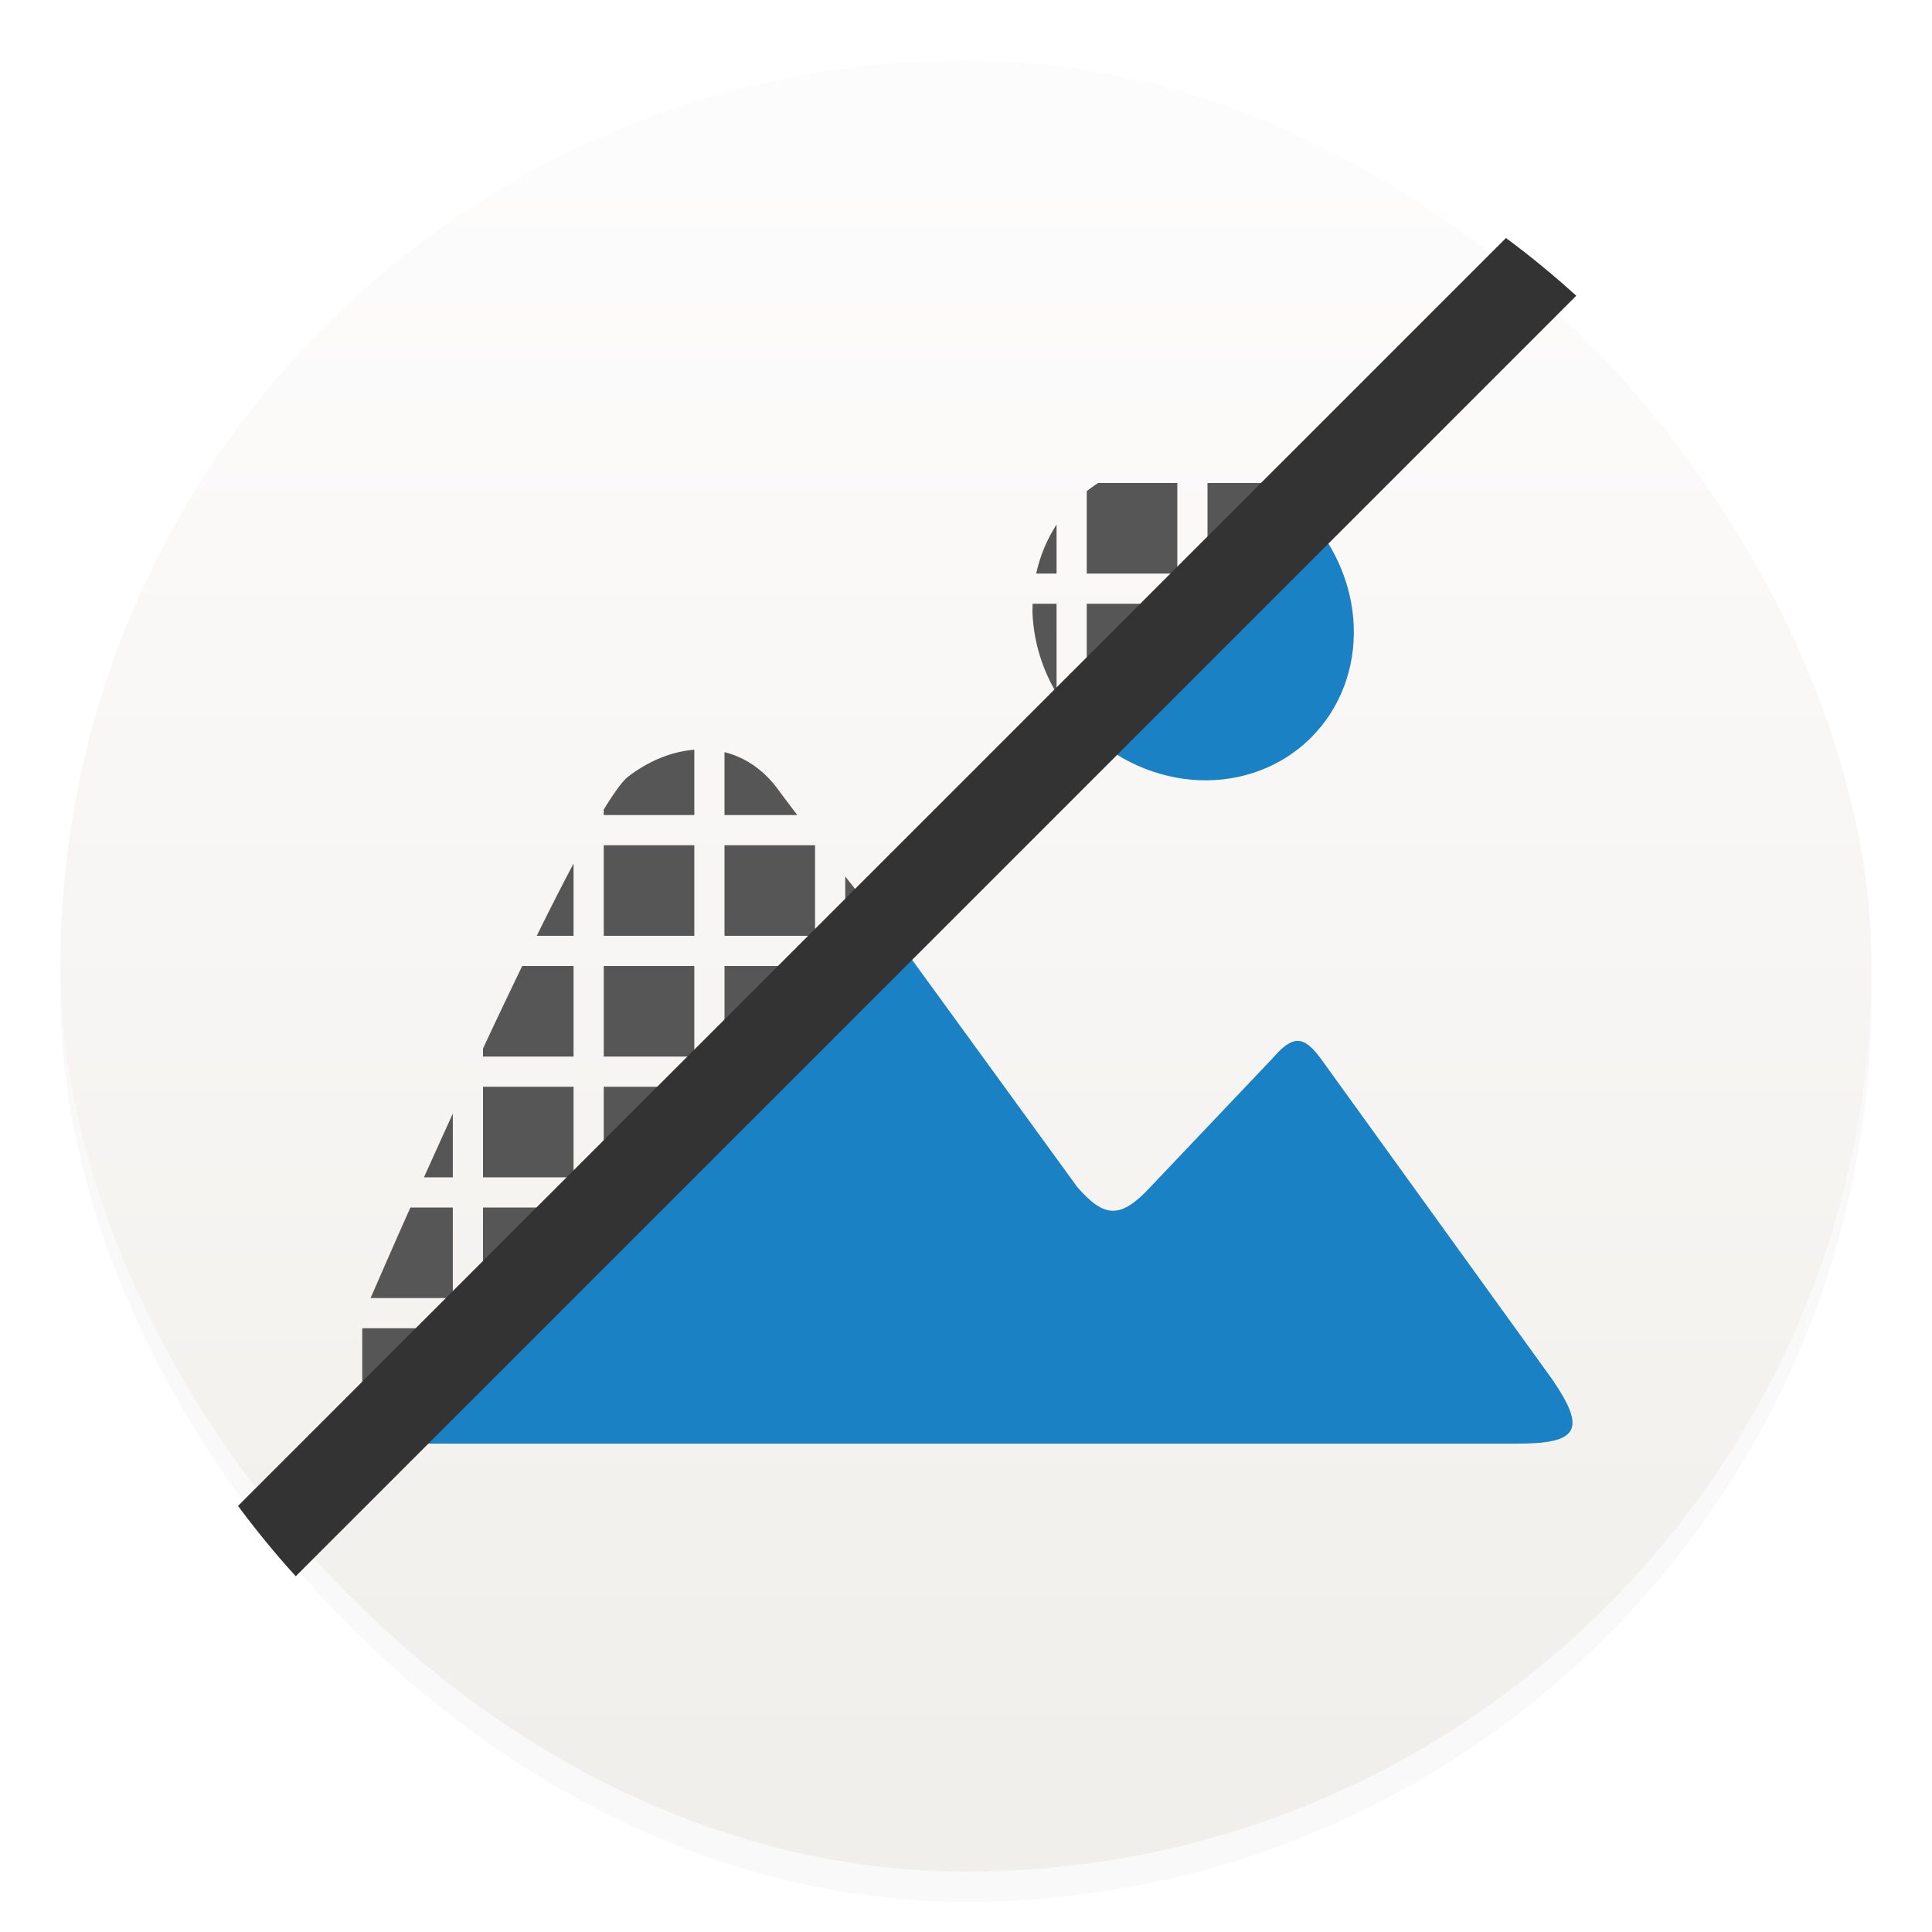
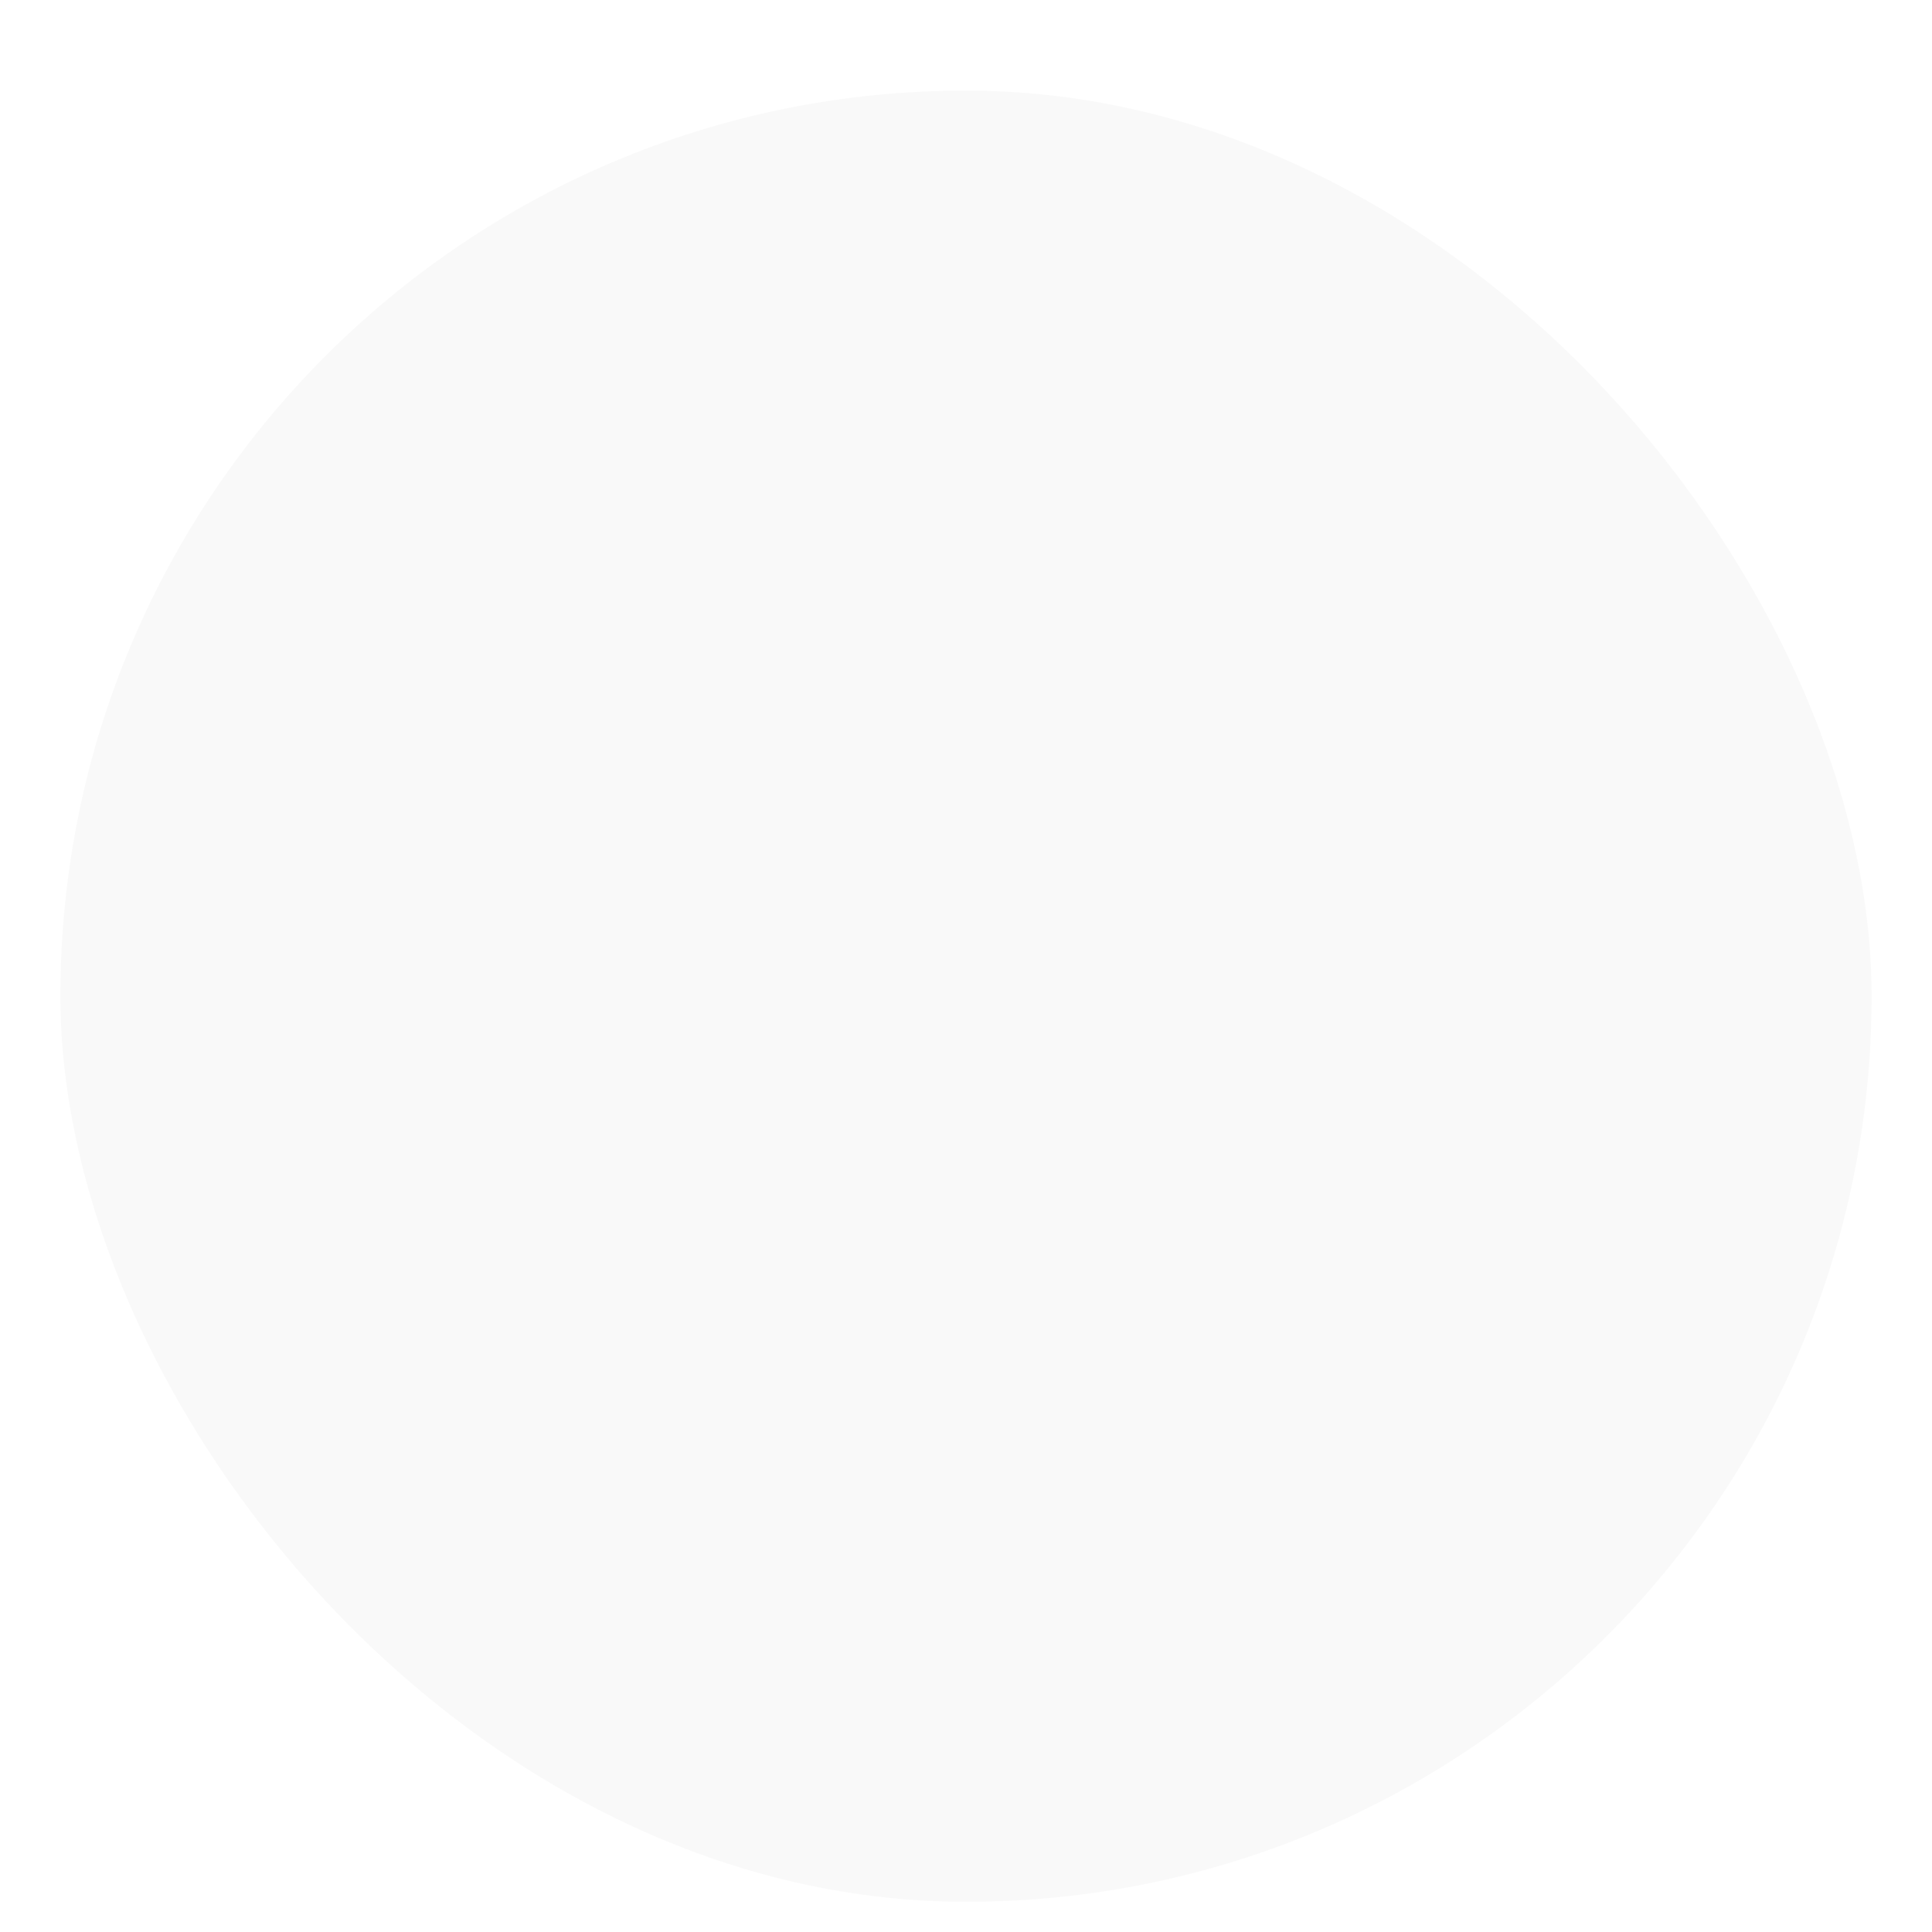
<svg xmlns="http://www.w3.org/2000/svg" width="64" height="64">
  <defs>
    <linearGradient id="b" x1="7.937" x2="7.937" y1="15.081" y2="1.852" gradientTransform="translate(-2.286 -2.252)scale(4.049)" gradientUnits="userSpaceOnUse">
      <stop offset="0" stop-color="#f1efeb" />
      <stop offset="1" stop-color="#fdfcfc" />
    </linearGradient>
    <filter id="a" width="1.054" height="1.054" x="-.027" y="-.027" color-interpolation-filters="sRGB">
      <feGaussianBlur stdDeviation=".675" />
    </filter>
  </defs>
  <rect width="60" height="60" x="2" y="3" filter="url(#a)" opacity=".15" rx="30" ry="30" />
-   <rect width="60" height="60" x="2" y="2" fill="url(#b)" rx="30" ry="30" />
-   <path fill="#565656" d="M36.377 16q-.195.127-.377.271V19h3v-3zM40 16v3h1.049L43 17.049v-.27q-.482-.45-1.04-.779zm-5 1.377A4.9 4.9 0 0 0 34.326 19H35zM34.207 20c-.002.105-.008.21-.004.316A5.64 5.64 0 0 0 35 22.961V20zM36 20v3h1.047L39 21.047V20zm4 0v.049l.049-.049zm-4 4v.047l.047-.047zm-13 .836c-.744.058-1.505.364-2.195.894-.188.145-.467.537-.805 1.088V27h3zm1 .08V27h2.412c-.222-.293-.447-.587-.635-.844-.489-.669-1.107-1.072-1.777-1.24M20 28v3h3v-3zm4 0v3h3v-3zm-5 .604A93 93 0 0 0 17.781 31H19zm9 .431V31h.54l.552-.596c-.244-.3-.682-.853-1.092-1.369M17.299 32A223 223 0 0 0 16 34.734V35h3v-3h-1.7zM20 32v3h3v-3zm4 0v3h.828L27 32.658V32zm-8 4v3h3v-3zm4 0v3h1.117L23 36.97V36zm-5 .89q-.484 1.062-.955 2.11H15zM13.596 40c-.497 1.11-.888 2.012-1.32 3H15v-3zM16 40v3h1.406L19 41.281V40zm4 0v.203l.19-.203zm-8 4v3h1.696L15 45.594V44zm4 0v.516l.48-.516z" />
-   <path fill="#1A81C4" fill-rule="evenodd" d="M44.844 20.732c-.055-1.411-.668-2.786-1.705-3.823l-7.23 7.23c1.036 1.037 2.411 1.65 3.822 1.706 1.411.055 2.743-.453 3.701-1.412.96-.959 1.467-2.29 1.412-3.701M30 31.5l5.686 7.822c.9 1.032 1.434 1.064 2.421 0l4.035-4.25c.685-.794 1.038-.782 1.614 0l7.666 10.625c1.132 1.658.894 2.136-1.21 2.125h-37.12z" clip-rule="evenodd" />
-   <path fill="#333" d="m49.887 7.885-42.002 42q.899 1.214 1.912 2.33L52.215 9.797a30 30 0 0 0-2.328-1.912" />
</svg>